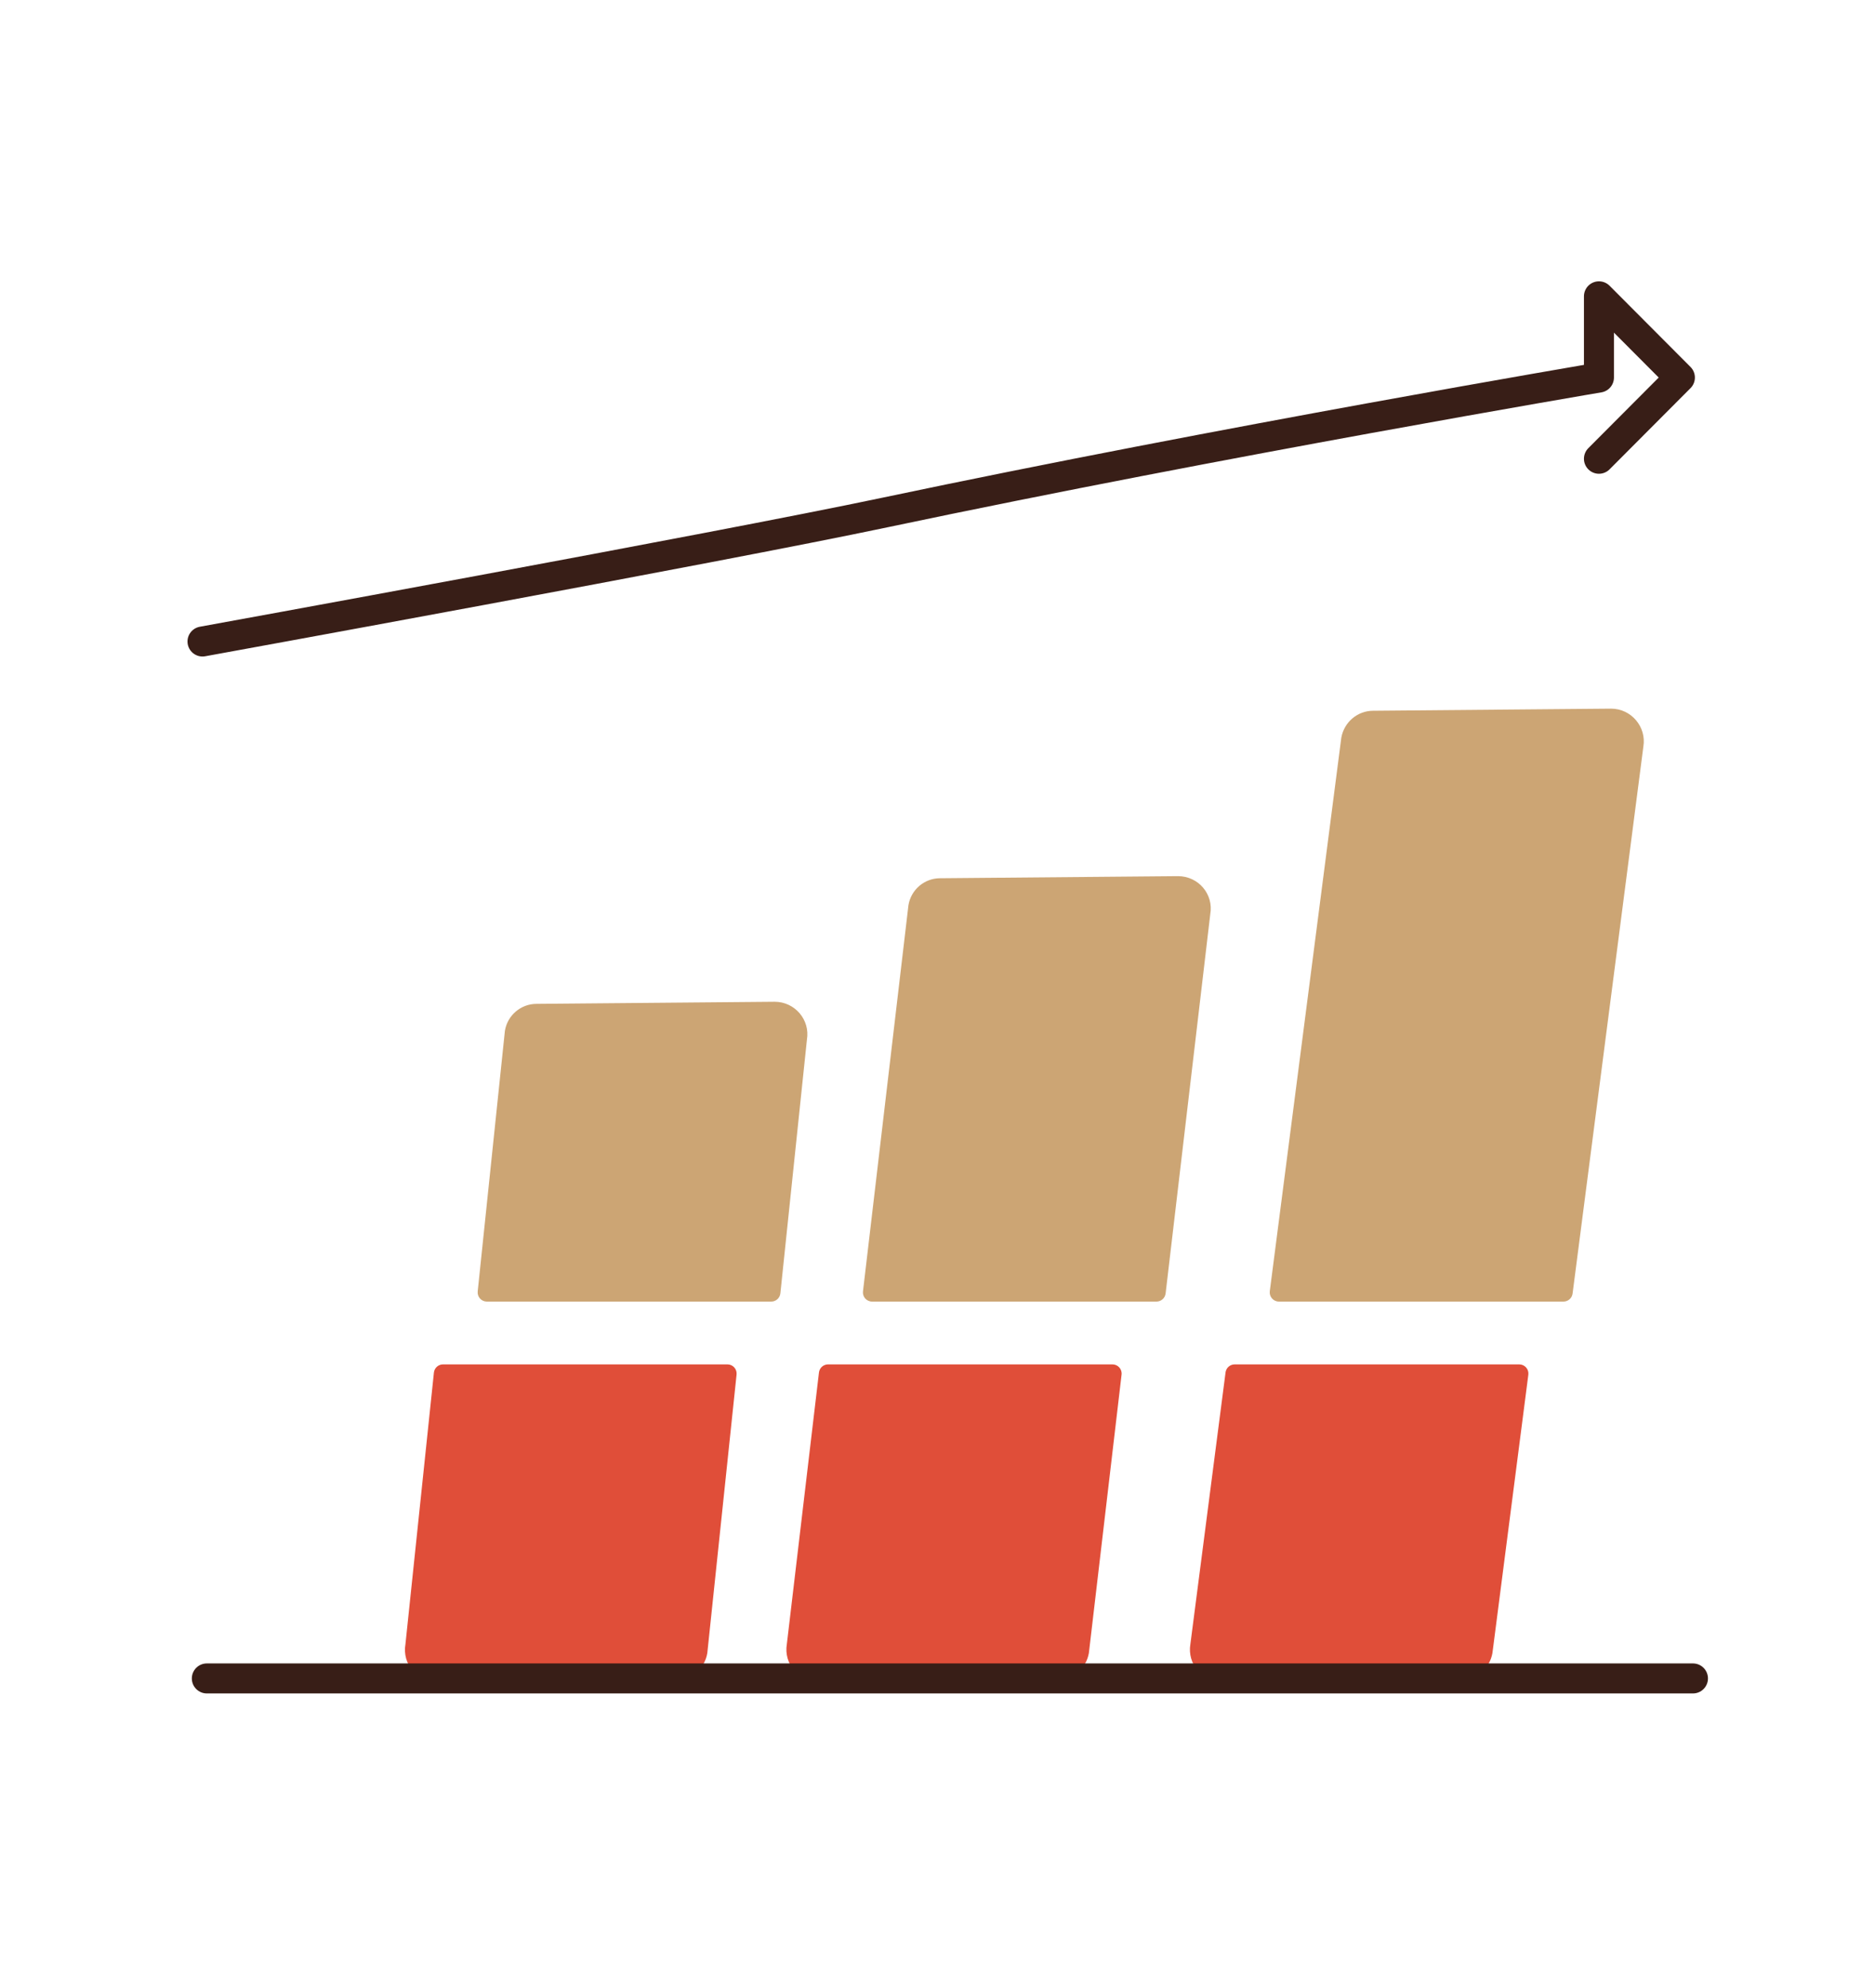
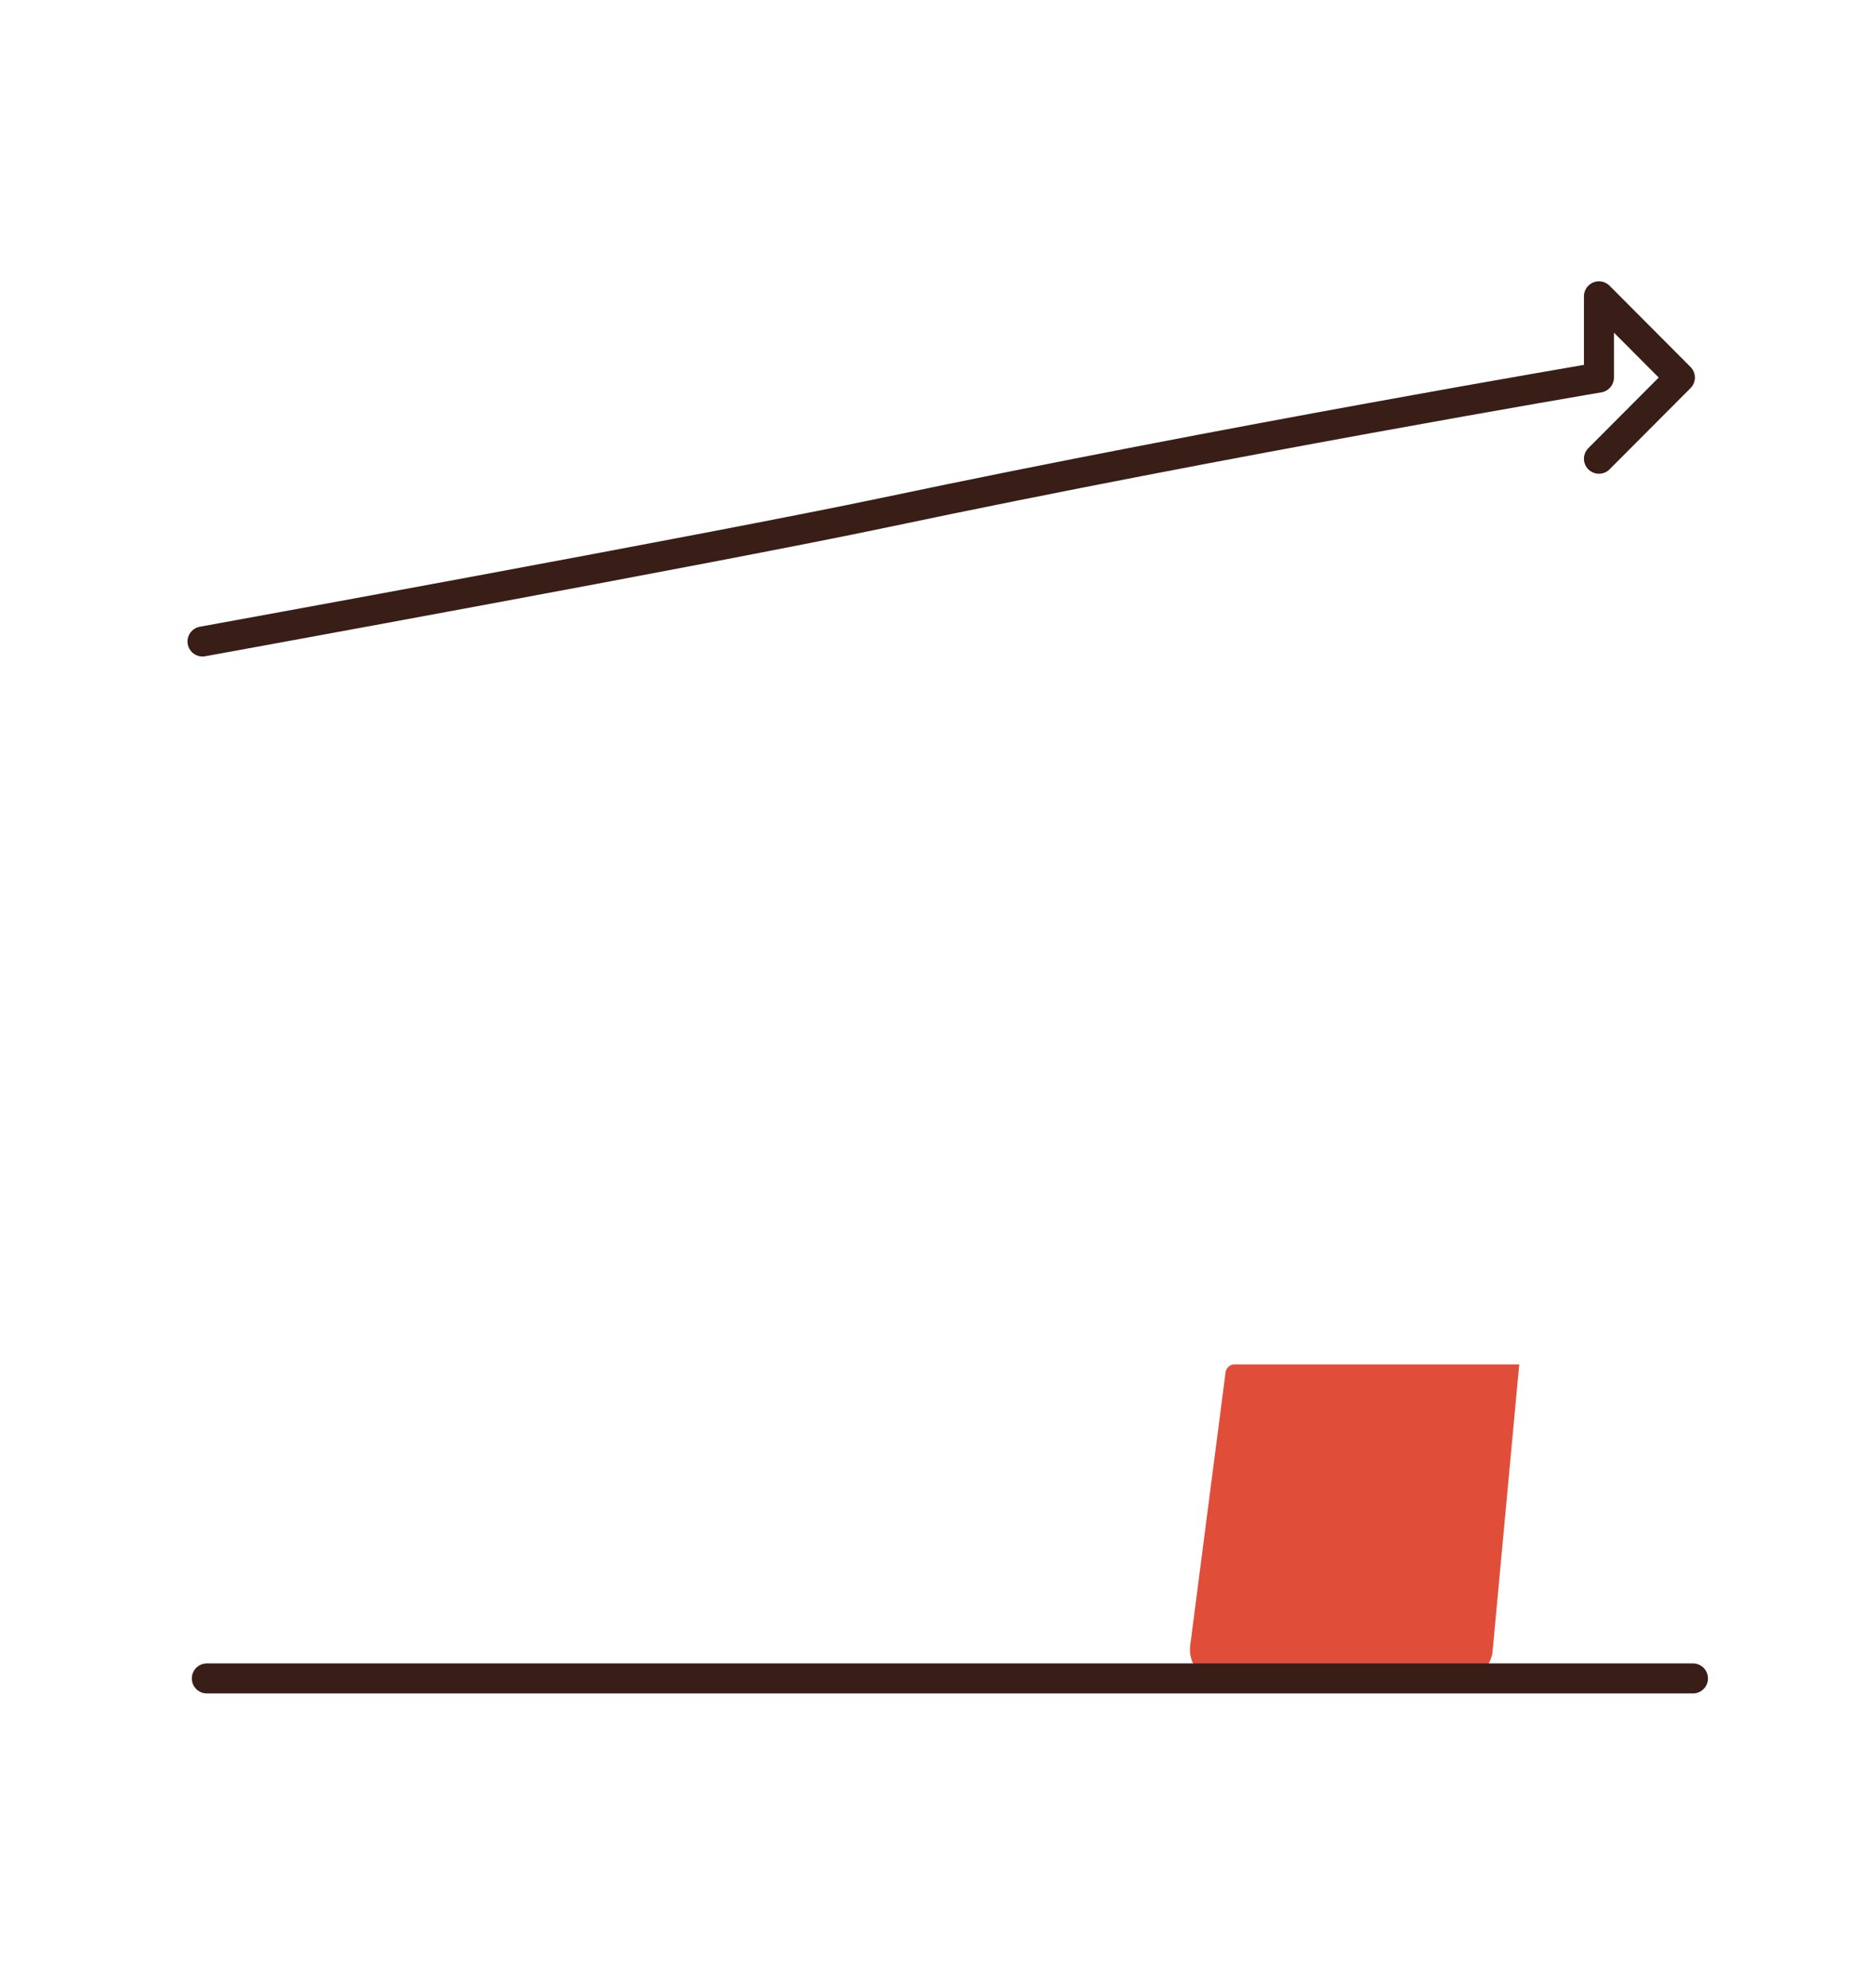
<svg xmlns="http://www.w3.org/2000/svg" width="100px" height="106px" viewBox="0 0 100 106" version="1.1">
  <title>mission-b</title>
  <desc>Created with Sketch.</desc>
  <g id="mission-b" stroke="none" stroke-width="1" fill="none" fill-rule="evenodd">
    <g id="Group-17" transform="translate(10, 15)">
-       <path d="M28.797,57.749 C29.087,57.749 29.314,58 29.284,58.29 L27.723,73.143 C27.588,73.969 26.873,74.572 26.037,74.583 L13.345,74.684 C12.261,74.695 11.435,73.735 11.624,72.663 L13.142,58.187 C13.168,57.938 13.377,57.749 13.629,57.749 L28.797,57.749 Z" id="Fill-1" fill="#E04E39" />
-       <path d="M49.331,57.749 C49.624,57.749 49.852,58.004 49.817,58.295 L48.073,73.143 C47.929,73.969 47.214,74.572 46.377,74.583 L33.684,74.684 C32.612,74.695 31.786,73.724 31.965,72.663 L33.678,58.181 C33.707,57.935 33.916,57.749 34.164,57.749 L49.331,57.749 Z" id="Fill-3" fill="#E04E39" />
-       <path d="M71.026,57.749 C71.322,57.749 71.549,58.008 71.511,58.301 L69.596,73.143 C69.451,73.969 68.737,74.572 67.899,74.583 L55.207,74.684 C54.124,74.695 53.309,73.724 53.487,72.663 L55.363,58.176 C55.395,57.932 55.603,57.749 55.849,57.749 L71.026,57.749 Z" id="Fill-5" fill="#E04E39" />
+       <path d="M71.026,57.749 L69.596,73.143 C69.451,73.969 68.737,74.572 67.899,74.583 L55.207,74.684 C54.124,74.695 53.309,73.724 53.487,72.663 L55.363,58.176 C55.395,57.932 55.603,57.749 55.849,57.749 L71.026,57.749 Z" id="Fill-5" fill="#E04E39" />
      <path d="M1.031,74.494 L80.291,74.494" id="Stroke-7" stroke="#381E17" stroke-width="1.6" stroke-linecap="round" stroke-linejoin="round" />
-       <path d="M33.036,40.435 L31.62,53.961 C31.594,54.211 31.384,54.4 31.133,54.4 L15.964,54.4 C15.674,54.4 15.447,54.149 15.477,53.86 L16.928,39.966 C17.061,39.14 17.776,38.526 18.613,38.526 L31.317,38.414 C32.389,38.414 33.215,39.374 33.036,40.435" id="Fill-9" fill="#cca574" />
-       <path d="M54.547,33.748 L52.166,53.968 C52.136,54.214 51.928,54.4 51.679,54.4 L36.511,54.4 C36.218,54.4 35.99,54.144 36.026,53.853 L38.45,33.268 C38.584,32.442 39.298,31.828 40.136,31.828 L52.828,31.716 C53.911,31.716 54.737,32.676 54.547,33.748" id="Fill-11" fill="#cca574" />
-       <path d="M77.645,24.817 L73.871,53.973 C73.839,54.217 73.631,54.4 73.385,54.4 L58.208,54.4 C57.913,54.4 57.685,54.14 57.722,53.847 L61.536,24.337 C61.681,23.511 62.396,22.897 63.233,22.897 L75.925,22.785 C76.998,22.785 77.824,23.756 77.645,24.817" id="Fill-13" fill="#cca574" />
      <path d="M0.8,19.205 C0.8,19.205 28.126,14.239 37.184,12.329 C55.277,8.514 75.277,5.131 75.277,5.131 L75.277,0.8 L79.594,5.131 L75.277,9.461" id="Stroke-15" stroke="#381E17" stroke-width="1.6" stroke-linecap="round" stroke-linejoin="round" />
    </g>
  </g>
</svg>